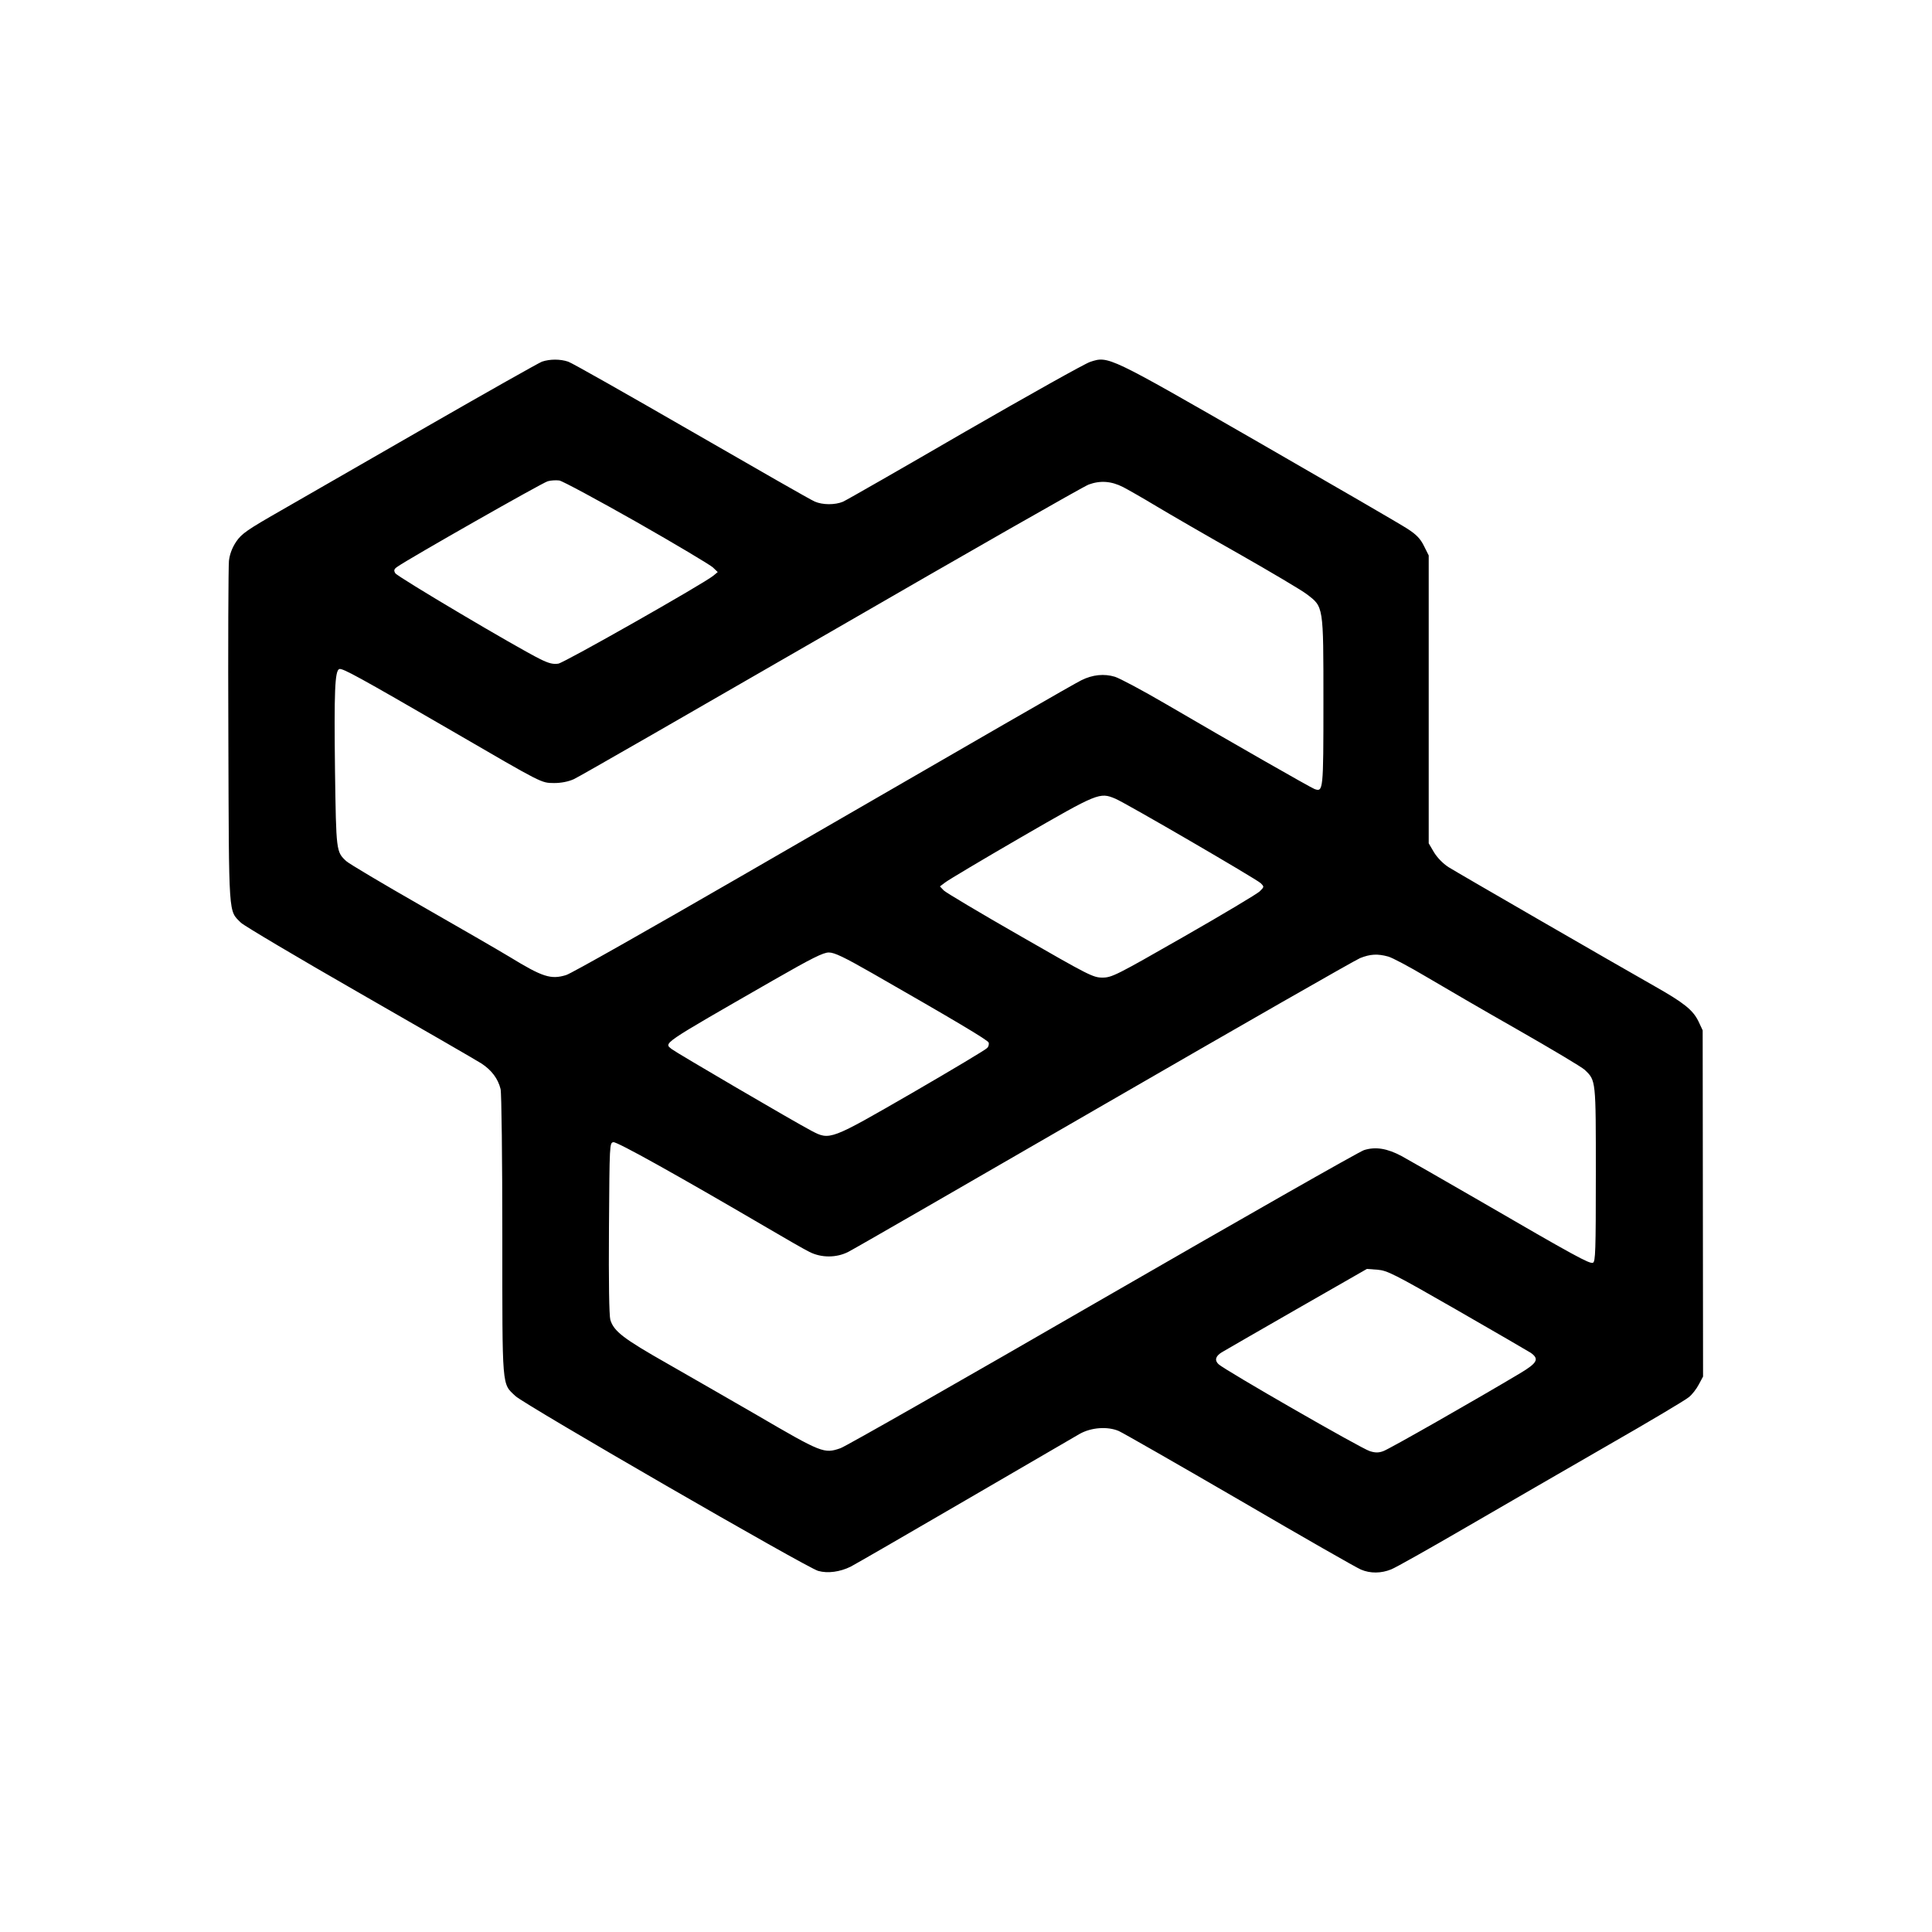
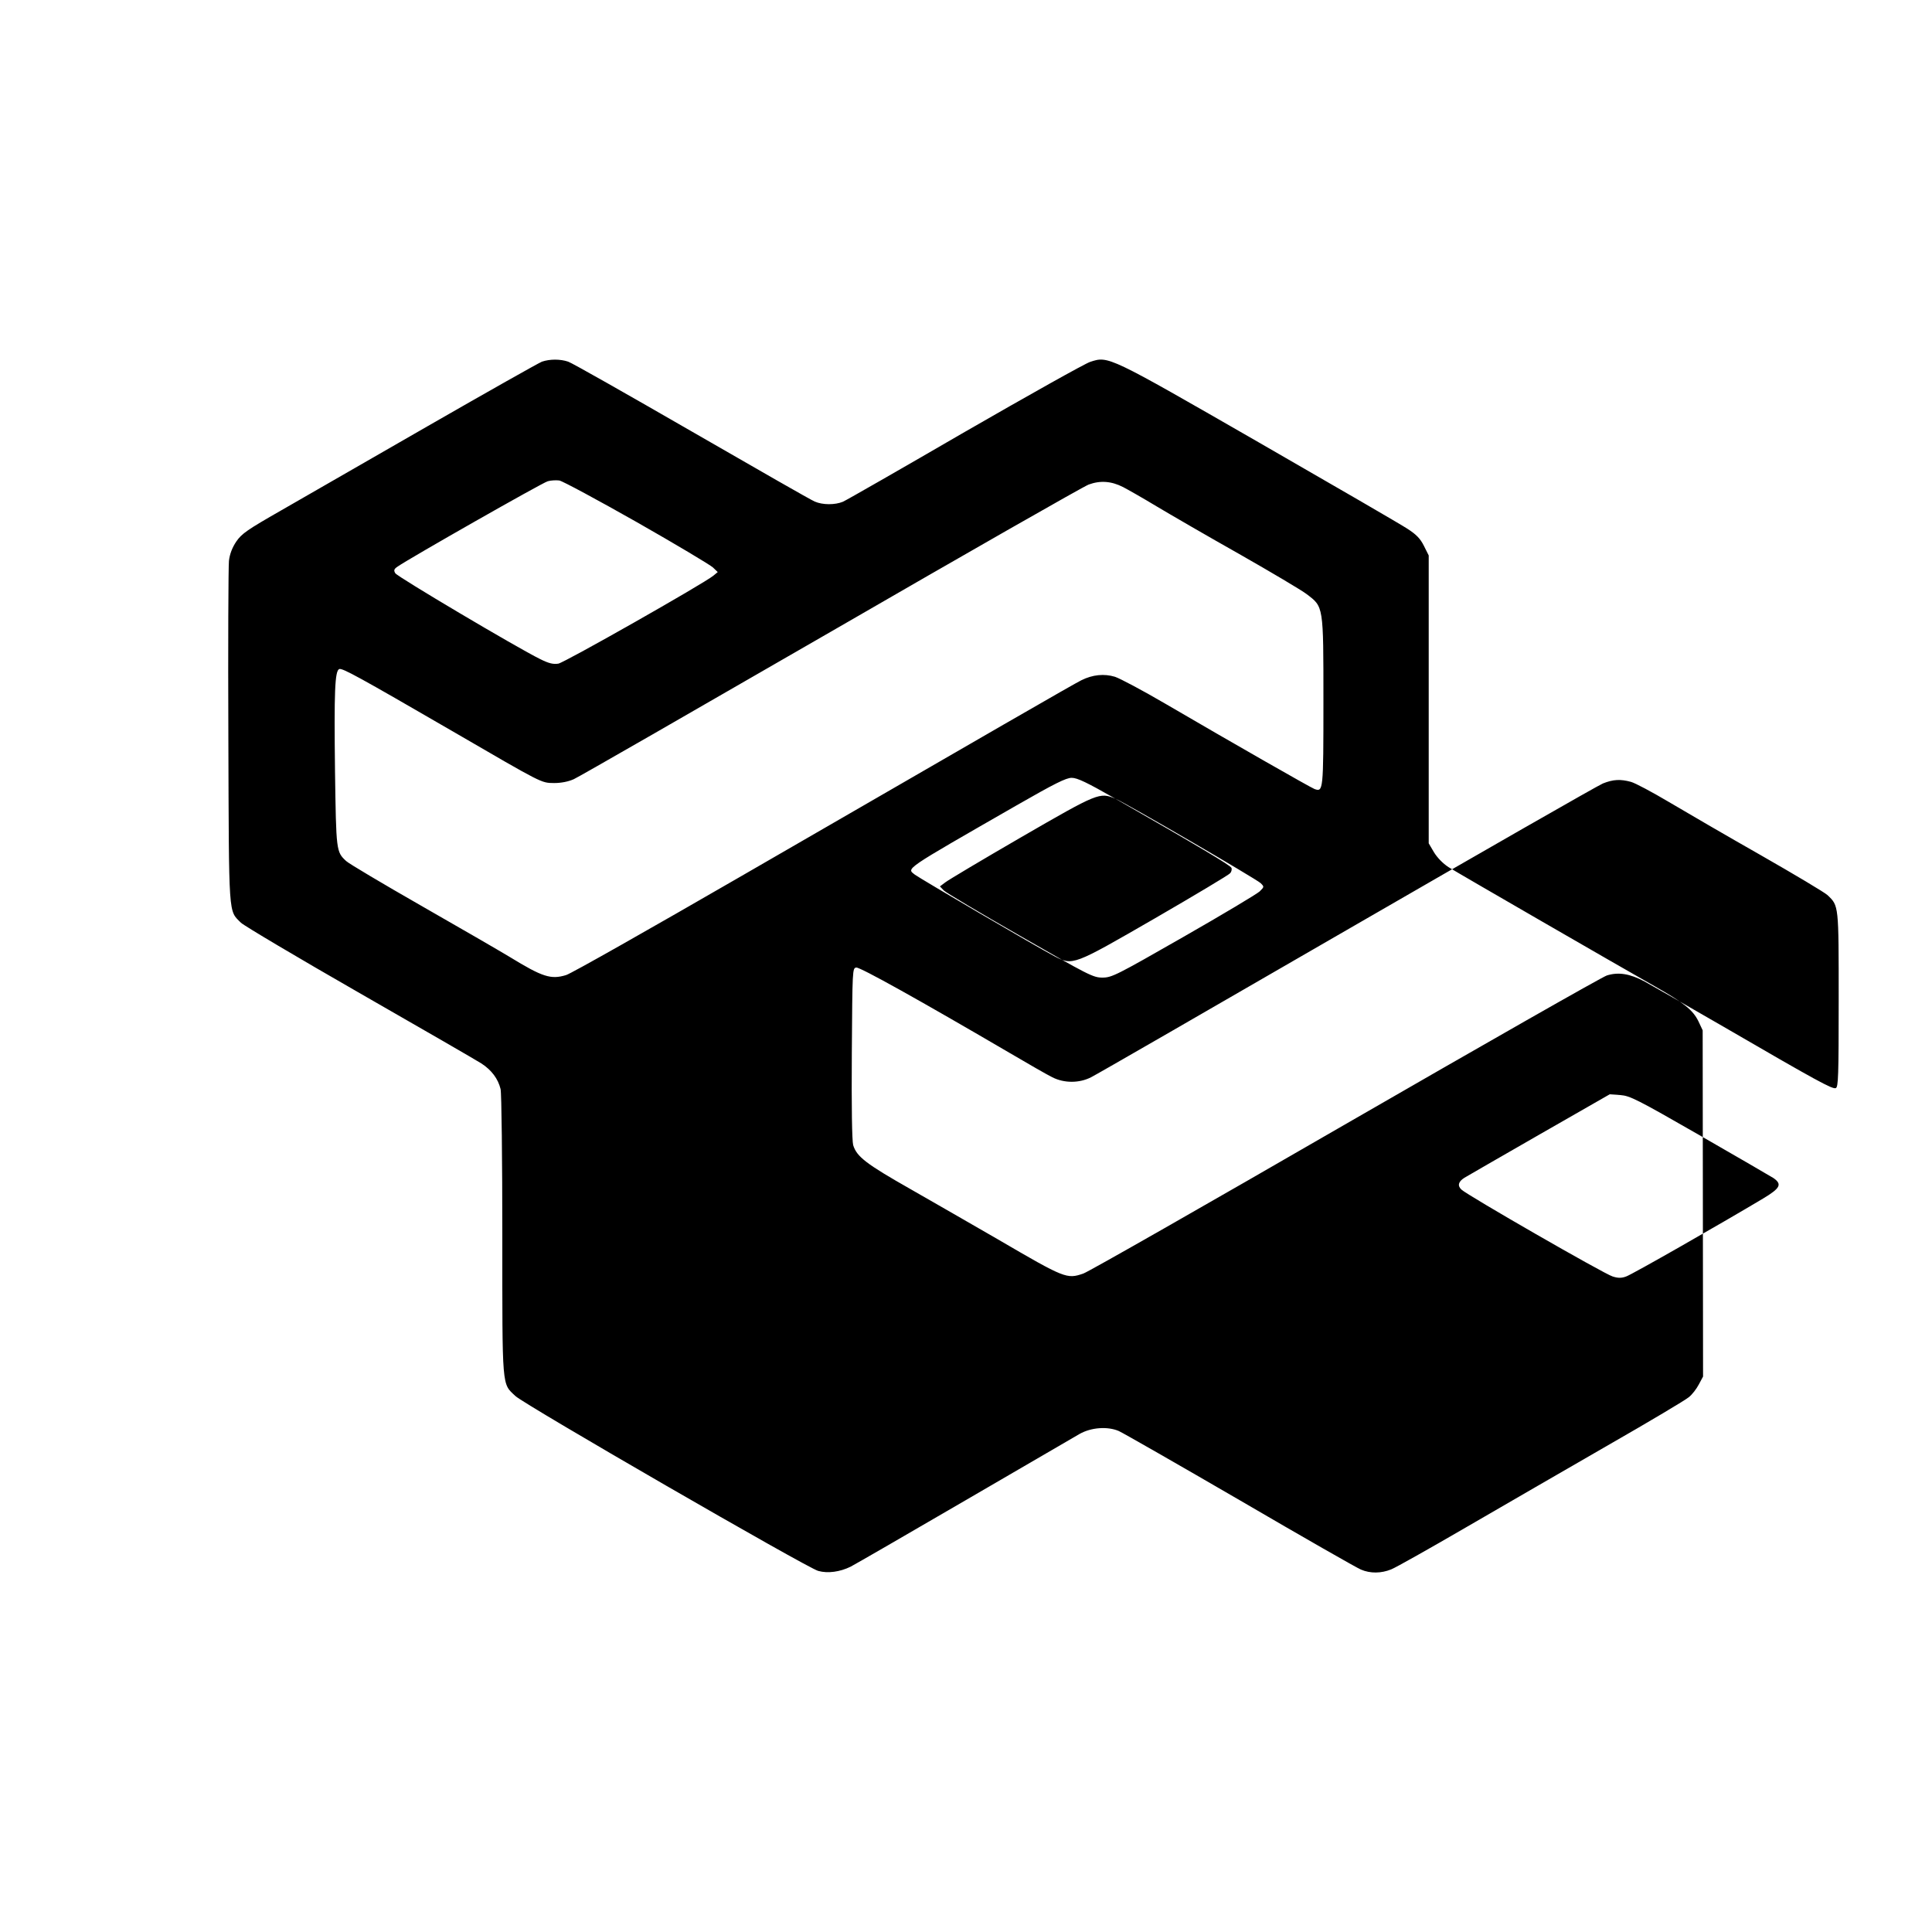
<svg xmlns="http://www.w3.org/2000/svg" version="1.0" width="1000pt" height="1000pt" viewBox="0 0 1000 1000" preserveAspectRatio="xMidYMid meet">
  <g transform="translate(0,1000) scale(0.1,-0.1)" fill="#000000" stroke="none">
-     <path d="M2805 8128 c-16 -6 -282 -156 -590 -333 -308 -177 -650 -374 -760 -437 -175 -100 -204 -120 -232 -161 -21 -31 -34 -65 -38 -100 -3 -28 -5 -439 -3 -912 3 -947 0 -895 65 -961 17 -16 293 -180 614 -364 321 -184 605 -348 630 -364 54 -35 87 -80 100 -133 5 -21 9 -363 9 -759 0 -802 -3 -763 68 -830 46 -44 1512 -891 1567 -905 50 -14 113 -5 168 22 23 12 290 166 592 342 303 176 569 331 593 345 60 34 145 40 203 15 24 -11 307 -173 629 -360 322 -188 602 -348 624 -357 49 -21 105 -20 157 1 23 9 197 107 388 218 190 110 521 302 735 425 213 122 401 234 417 248 17 13 40 43 52 66 l22 41 -1 896 -1 896 -22 47 c-29 59 -76 96 -226 181 -189 107 -1015 584 -1068 617 -29 19 -58 49 -75 77 l-27 46 0 745 0 745 -25 50 c-19 38 -40 59 -85 88 -33 22 -380 223 -771 448 -781 449 -776 447 -871 416 -28 -9 -320 -173 -650 -363 -329 -191 -612 -353 -630 -361 -41 -17 -105 -17 -146 1 -18 7 -304 171 -637 363 -333 192 -620 355 -639 361 -41 14 -95 14 -136 0z m490 -830 c204 -116 381 -222 395 -235 l25 -24 -23 -19 c-50 -41 -769 -449 -802 -455 -27 -4 -49 1 -95 24 -118 58 -739 426 -749 444 -9 15 -7 22 13 35 60 42 749 434 776 441 16 5 44 6 60 4 17 -3 197 -100 400 -215z m2518 181 c23 -12 101 -56 172 -99 72 -43 265 -155 430 -248 165 -94 322 -187 348 -207 88 -67 87 -56 87 -556 0 -463 -1 -469 -46 -453 -21 8 -429 241 -773 442 -118 69 -235 131 -260 139 -56 17 -116 11 -174 -18 -46 -23 -432 -246 -1757 -1012 -476 -275 -885 -507 -910 -514 -79 -24 -122 -10 -292 94 -51 31 -257 150 -458 265 -201 115 -376 219 -388 231 -52 48 -52 51 -58 465 -5 412 -1 520 22 529 16 6 100 -40 583 -320 475 -276 461 -269 529 -270 36 0 73 7 102 20 25 11 623 355 1330 763 707 409 1308 752 1335 762 60 22 117 18 178 -13z m-40 -1613 c53 -22 730 -416 752 -437 19 -19 19 -19 -5 -43 -14 -13 -191 -119 -394 -235 -348 -199 -371 -211 -420 -211 -48 0 -71 12 -426 216 -206 118 -384 224 -395 235 l-20 21 28 21 c15 12 193 118 395 235 396 229 404 232 485 198z m-1257 -904 c428 -245 596 -345 601 -358 3 -8 0 -21 -7 -28 -6 -8 -180 -112 -387 -232 -428 -247 -427 -247 -523 -197 -93 49 -699 404 -722 422 -42 34 -66 18 526 358 197 113 257 143 286 143 29 0 79 -24 226 -108z m2669 87 c22 -6 110 -53 196 -104 86 -51 299 -175 475 -275 175 -100 331 -193 346 -207 59 -56 58 -50 58 -542 0 -395 -2 -452 -15 -457 -17 -7 -96 36 -585 320 -190 110 -372 214 -405 232 -75 40 -135 50 -195 31 -25 -8 -634 -355 -1355 -771 -720 -416 -1330 -764 -1355 -772 -85 -29 -94 -26 -440 176 -129 75 -334 192 -454 261 -229 130 -279 168 -297 228 -6 23 -9 193 -7 476 3 435 3 440 23 443 19 3 324 -167 794 -442 97 -57 196 -114 221 -126 61 -31 139 -31 200 0 25 12 621 356 1325 763 704 407 1300 748 1325 758 53 21 90 23 145 8z m355 -1829 c195 -112 367 -212 383 -222 45 -32 35 -52 -55 -106 -221 -132 -680 -394 -708 -403 -24 -9 -42 -9 -70 0 -42 12 -755 422 -783 450 -21 20 -16 41 16 61 12 7 186 108 387 223 l365 209 55 -4 c50 -4 86 -22 410 -208z" />
+     <path d="M2805 8128 c-16 -6 -282 -156 -590 -333 -308 -177 -650 -374 -760 -437 -175 -100 -204 -120 -232 -161 -21 -31 -34 -65 -38 -100 -3 -28 -5 -439 -3 -912 3 -947 0 -895 65 -961 17 -16 293 -180 614 -364 321 -184 605 -348 630 -364 54 -35 87 -80 100 -133 5 -21 9 -363 9 -759 0 -802 -3 -763 68 -830 46 -44 1512 -891 1567 -905 50 -14 113 -5 168 22 23 12 290 166 592 342 303 176 569 331 593 345 60 34 145 40 203 15 24 -11 307 -173 629 -360 322 -188 602 -348 624 -357 49 -21 105 -20 157 1 23 9 197 107 388 218 190 110 521 302 735 425 213 122 401 234 417 248 17 13 40 43 52 66 l22 41 -1 896 -1 896 -22 47 c-29 59 -76 96 -226 181 -189 107 -1015 584 -1068 617 -29 19 -58 49 -75 77 l-27 46 0 745 0 745 -25 50 c-19 38 -40 59 -85 88 -33 22 -380 223 -771 448 -781 449 -776 447 -871 416 -28 -9 -320 -173 -650 -363 -329 -191 -612 -353 -630 -361 -41 -17 -105 -17 -146 1 -18 7 -304 171 -637 363 -333 192 -620 355 -639 361 -41 14 -95 14 -136 0z m490 -830 c204 -116 381 -222 395 -235 l25 -24 -23 -19 c-50 -41 -769 -449 -802 -455 -27 -4 -49 1 -95 24 -118 58 -739 426 -749 444 -9 15 -7 22 13 35 60 42 749 434 776 441 16 5 44 6 60 4 17 -3 197 -100 400 -215z m2518 181 c23 -12 101 -56 172 -99 72 -43 265 -155 430 -248 165 -94 322 -187 348 -207 88 -67 87 -56 87 -556 0 -463 -1 -469 -46 -453 -21 8 -429 241 -773 442 -118 69 -235 131 -260 139 -56 17 -116 11 -174 -18 -46 -23 -432 -246 -1757 -1012 -476 -275 -885 -507 -910 -514 -79 -24 -122 -10 -292 94 -51 31 -257 150 -458 265 -201 115 -376 219 -388 231 -52 48 -52 51 -58 465 -5 412 -1 520 22 529 16 6 100 -40 583 -320 475 -276 461 -269 529 -270 36 0 73 7 102 20 25 11 623 355 1330 763 707 409 1308 752 1335 762 60 22 117 18 178 -13z m-40 -1613 c53 -22 730 -416 752 -437 19 -19 19 -19 -5 -43 -14 -13 -191 -119 -394 -235 -348 -199 -371 -211 -420 -211 -48 0 -71 12 -426 216 -206 118 -384 224 -395 235 l-20 21 28 21 c15 12 193 118 395 235 396 229 404 232 485 198z c428 -245 596 -345 601 -358 3 -8 0 -21 -7 -28 -6 -8 -180 -112 -387 -232 -428 -247 -427 -247 -523 -197 -93 49 -699 404 -722 422 -42 34 -66 18 526 358 197 113 257 143 286 143 29 0 79 -24 226 -108z m2669 87 c22 -6 110 -53 196 -104 86 -51 299 -175 475 -275 175 -100 331 -193 346 -207 59 -56 58 -50 58 -542 0 -395 -2 -452 -15 -457 -17 -7 -96 36 -585 320 -190 110 -372 214 -405 232 -75 40 -135 50 -195 31 -25 -8 -634 -355 -1355 -771 -720 -416 -1330 -764 -1355 -772 -85 -29 -94 -26 -440 176 -129 75 -334 192 -454 261 -229 130 -279 168 -297 228 -6 23 -9 193 -7 476 3 435 3 440 23 443 19 3 324 -167 794 -442 97 -57 196 -114 221 -126 61 -31 139 -31 200 0 25 12 621 356 1325 763 704 407 1300 748 1325 758 53 21 90 23 145 8z m355 -1829 c195 -112 367 -212 383 -222 45 -32 35 -52 -55 -106 -221 -132 -680 -394 -708 -403 -24 -9 -42 -9 -70 0 -42 12 -755 422 -783 450 -21 20 -16 41 16 61 12 7 186 108 387 223 l365 209 55 -4 c50 -4 86 -22 410 -208z" />
  </g>
</svg>